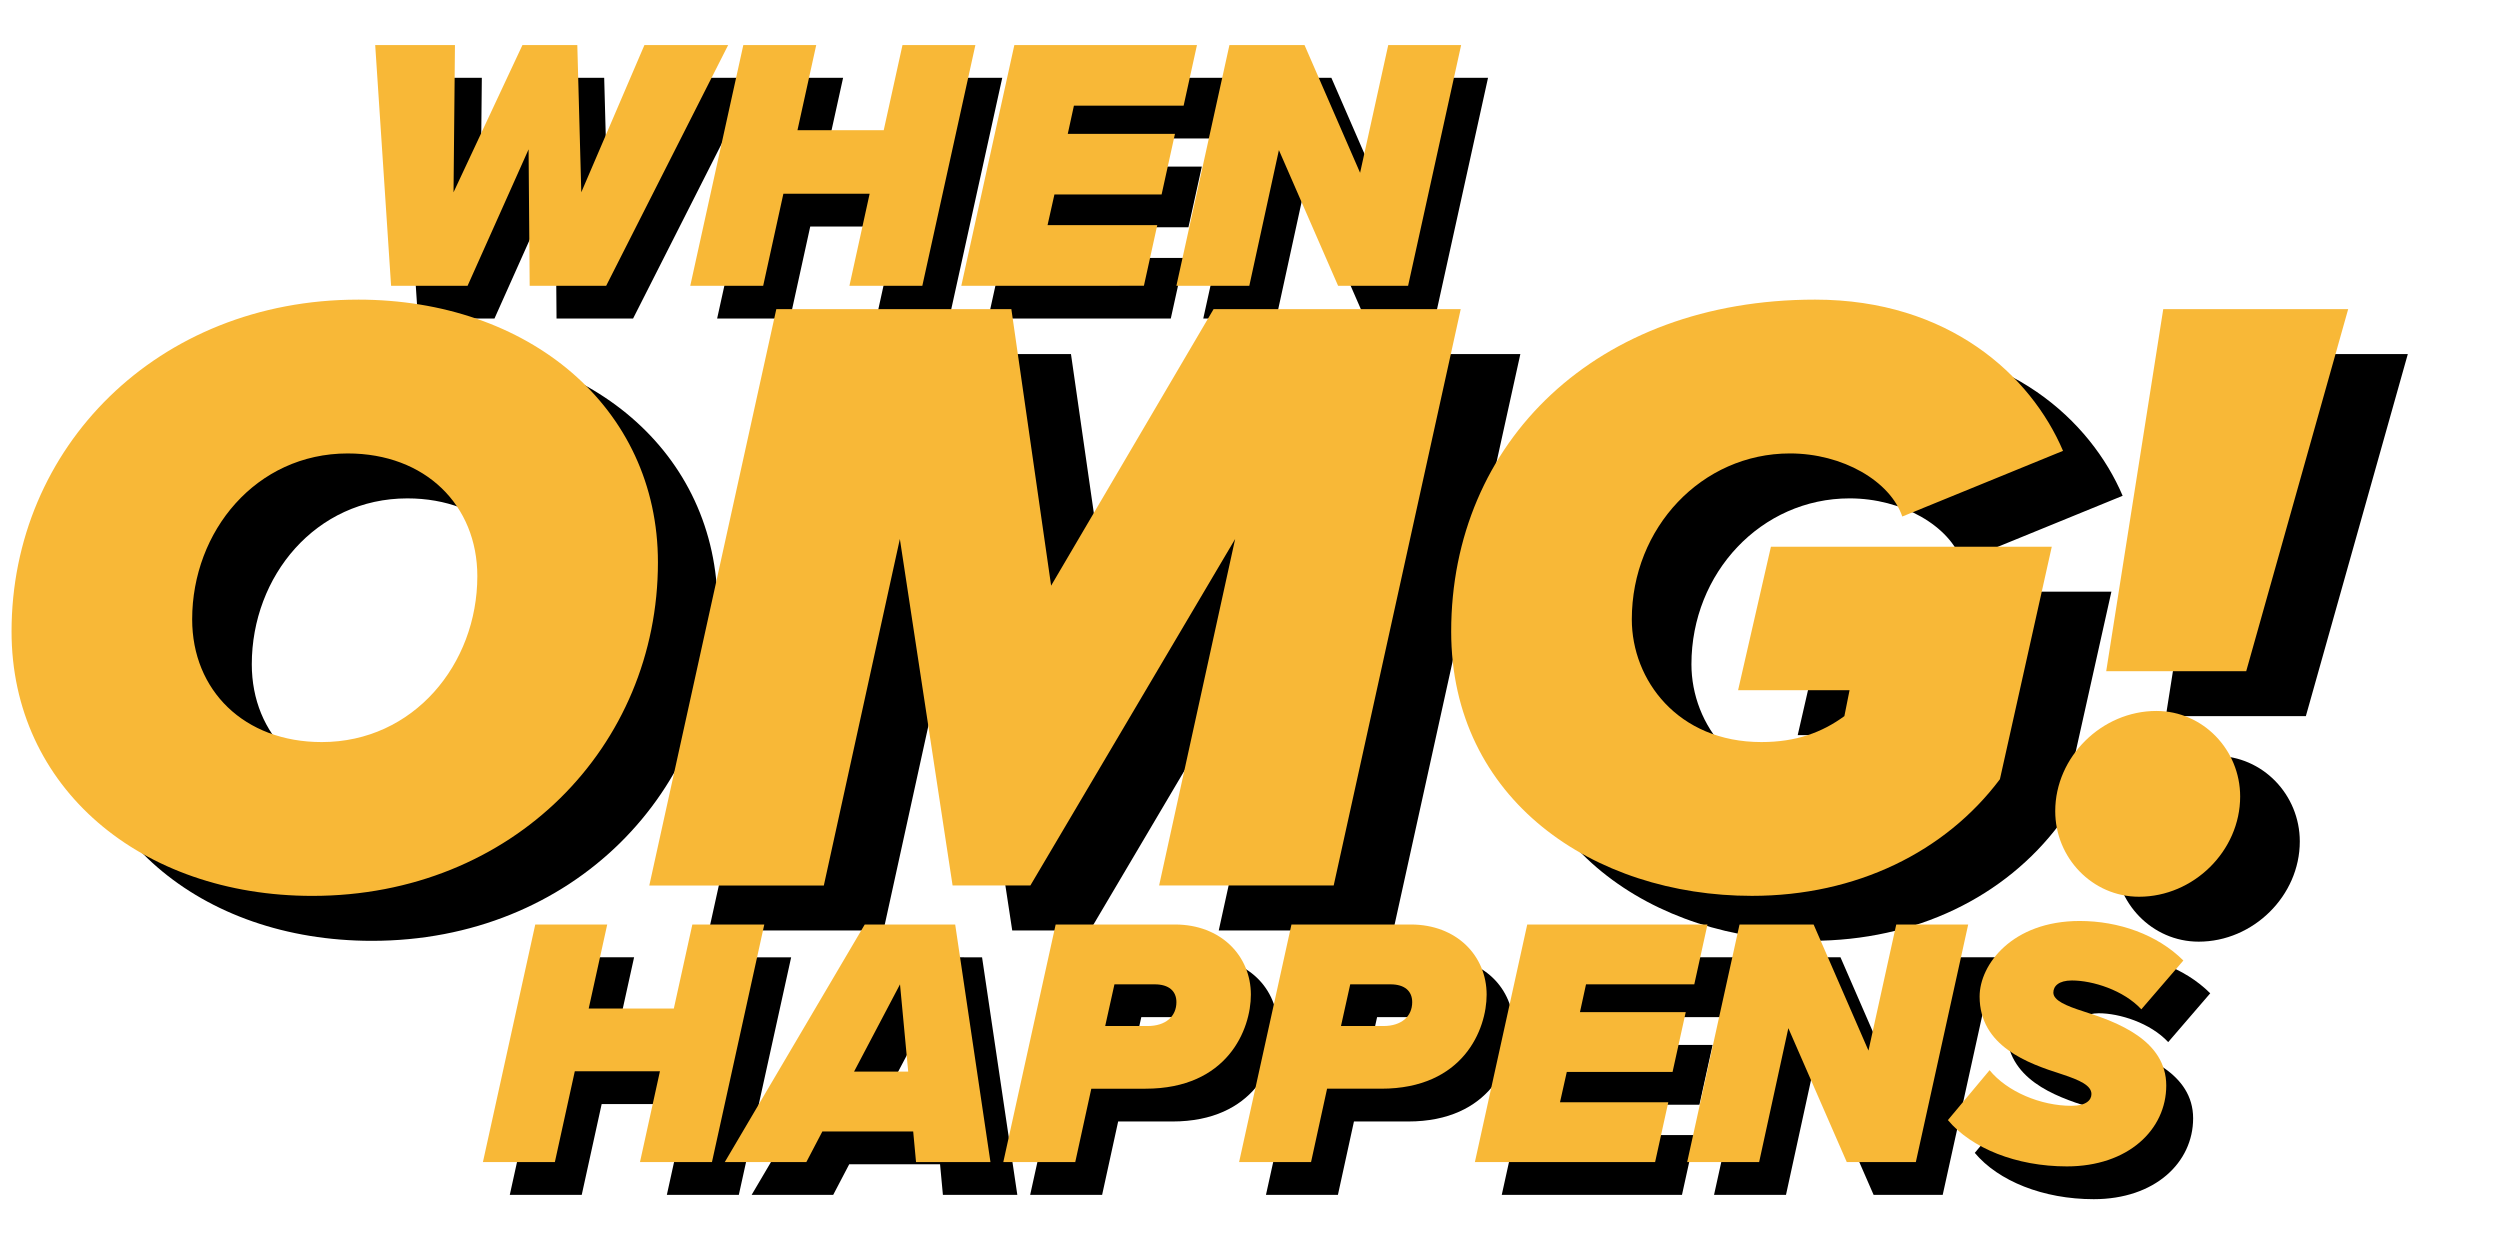
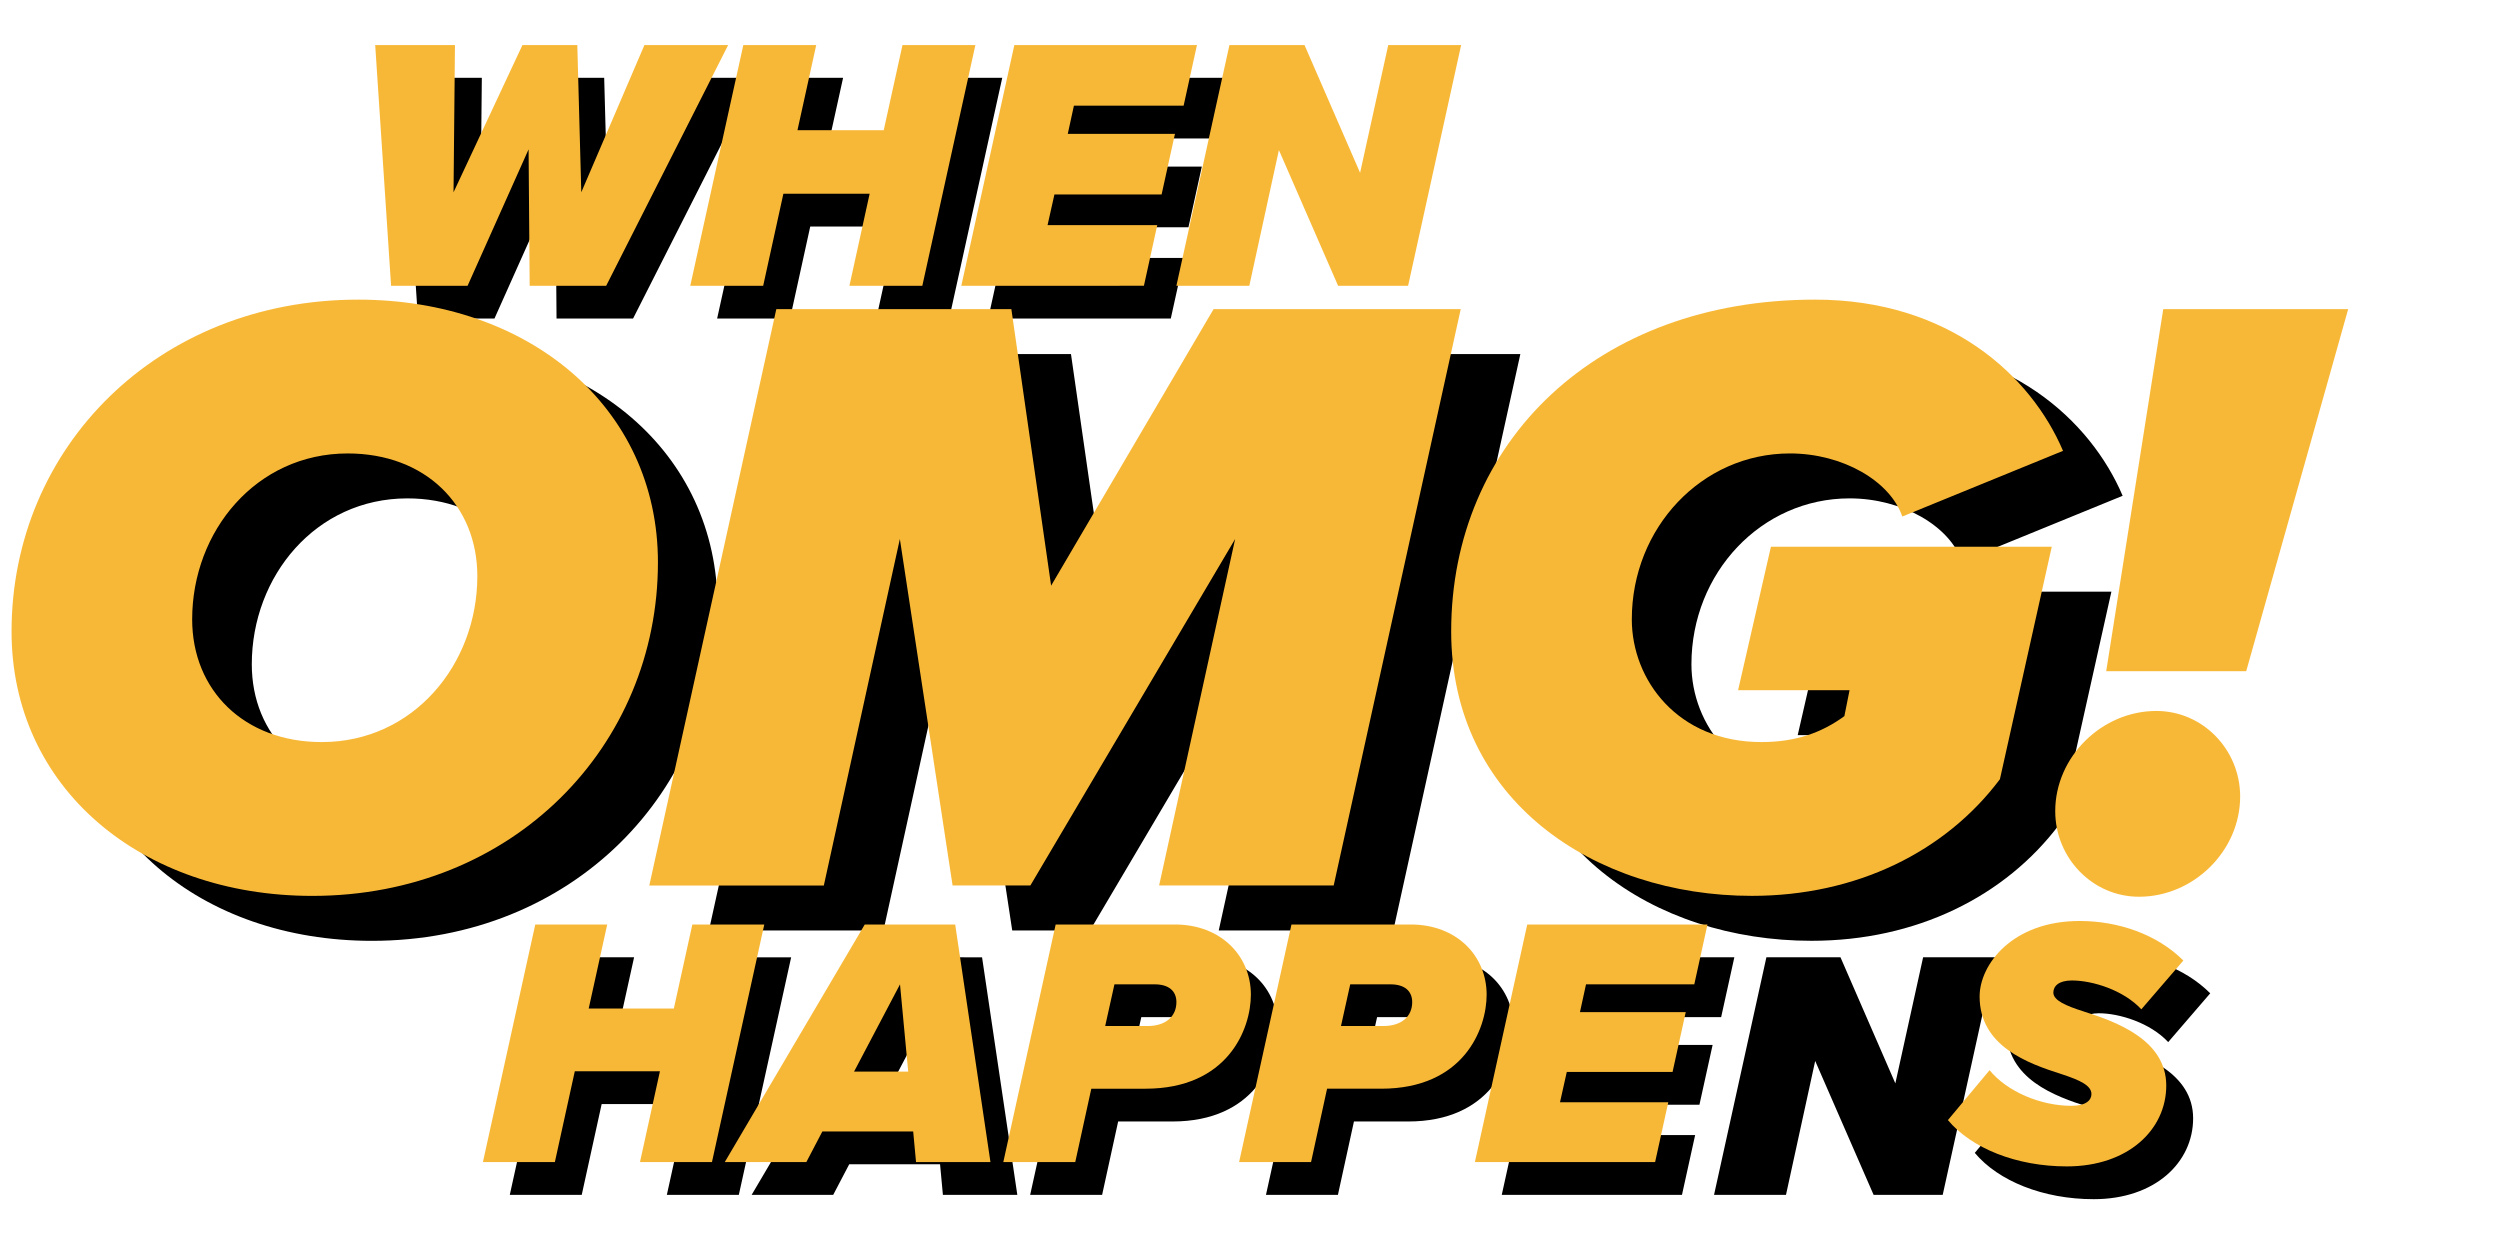
<svg xmlns="http://www.w3.org/2000/svg" width="649" height="323" viewBox="0 0 649 323">
  <defs>
    <clipPath id="b">
      <rect width="649" height="323" />
    </clipPath>
  </defs>
  <g id="a" clip-path="url(#b)">
    <g transform="translate(-29.42 -81.556)">
      <path d="M374.851,181.123l-.282-35.416-15.834,35.416H338.874L334.75,118.63h20.706l-.376,38.226,17.9-38.226h14.241l1.033,38.226,16.394-38.226h21.735l-31.667,62.493Z" transform="translate(-200.954 -16.87)" />
      <path d="M619.988,181.123l5.248-23.891H602.843L597.6,181.123H578.67l13.775-62.493H611.37L606.5,140.741H628.89l4.872-22.111h18.925l-13.775,62.493Z" transform="translate(-363.083 -16.87)" />
      <path d="M788.51,181.123l13.771-62.493h47.407l-3.464,15.743H817.743l-1.6,7.307h27.828l-3.467,15.74H812.683l-1.781,7.964h28.482l-3.467,15.74Z" transform="translate(-502.56 -16.87)" />
-       <path d="M997.005,181.123l-15.364-35.228-7.682,35.228H955.03L968.8,118.63H988.29l14.429,33.166,7.31-33.166h18.925l-13.775,62.493Z" transform="translate(-613.243 -16.87)" />
      <path d="M354.051,155.743l-.282-35.416-15.834,35.416H318.074L313.95,93.25h20.706l-.372,38.226L352.176,93.25h14.241l1.033,38.226L383.844,93.25h21.735l-31.667,62.493Z" transform="translate(-187.128 0)" fill="#f8b837" />
      <path d="M599.188,155.743l5.248-23.891H582.043L576.8,155.743H557.87L571.645,93.25H590.57L585.7,115.361h22.393l4.872-22.111h18.925l-13.775,62.493Z" transform="translate(-349.258 0)" fill="#f8b837" />
      <path d="M767.71,155.743,781.481,93.25h47.407l-3.464,15.74H796.943l-1.593,7.31h27.825l-3.467,15.74H791.883L790.1,140h28.482l-3.467,15.74Z" transform="translate(-488.735 0)" fill="#f8b837" />
      <path d="M976.205,155.743l-15.364-35.228-7.682,35.228H934.23L948,93.25h19.489l14.429,33.166,7.307-33.166h18.925l-13.771,62.493Z" transform="translate(-599.418 0)" fill="#f8b837" />
      <g transform="translate(32.42 159.338)">
        <path d="M168.546,325.13c44.195,0,77.844,27.815,77.844,68.2,0,47.783-37.686,86.592-89.731,86.592-44.416,0-78.069-28.043-78.069-68.646,0-47.783,37.911-86.143,89.956-86.143m-2.693,39.93c-23.777,0-40.379,20.189-40.379,43.072,0,18.4,13.46,31.855,33.649,31.855,23.781,0,40.379-20.19,40.379-43.072,0-18.4-13.46-31.855-33.649-31.855" transform="translate(-63.108 -313.464)" />
        <path d="M704.663,482.115l19.743-89.956-53.168,89.956H651.049L637.365,392.16l-19.74,89.956H572.31L605.285,332.49H666.3l10.321,71.785L718.8,332.49h64.16L749.978,482.115Z" transform="translate(-391.276 -318.356)" />
        <path d="M1287.579,325.13c34.772,0,56.082,19.74,64.384,39.259l-41.727,17.048c-3.139-9.2-15.478-16.377-29.162-16.377-22.882,0-41.053,19.291-41.053,43.072,0,15.7,11.89,31.855,33.649,31.855,8.973,0,15.7-2.468,21.534-6.73l1.345-6.73h-28.938l8.524-37.24h72.908l-13.46,60.344c-14.134,18.845-37.24,30.282-64.384,30.282-41.053,0-78.068-24.9-78.068-68.643.007-49.127,37.693-86.14,94.449-86.14" transform="translate(-803.924 -313.464)" />
-         <path d="M1687.035,436.8c12.115,0,21.762,10.093,21.762,22.208,0,14.134-12.115,26.021-26.249,26.021-12.115,0-21.759-10.093-21.759-22.208,0-14.13,12.112-26.021,26.245-26.021m-13.01-10.318,14.807-93.993h48.008l-26.47,93.993Z" transform="translate(-1114.77 -318.356)" />
        <path d="M122.375,290.34c44.195,0,77.844,27.815,77.844,68.2,0,47.783-37.686,86.592-89.731,86.592-44.416,0-78.069-28.043-78.069-68.646,0-47.783,37.911-86.143,89.956-86.143m-2.689,39.93c-23.777,0-40.379,20.189-40.379,43.072,0,18.4,13.46,31.855,33.649,31.855,23.781,0,40.379-20.189,40.379-43.071,0-18.4-13.46-31.855-33.649-31.855" transform="translate(-32.42 -290.34)" fill="#f8b837" />
        <path d="M658.5,447.325l19.74-89.956-53.164,89.956h-20.19L591.2,357.37l-19.74,89.956H526.15L559.125,297.7h61.018l10.321,71.785L672.637,297.7H736.8L703.818,447.325Z" transform="translate(-360.594 -295.232)" fill="#f8b837" />
        <path d="M1241.419,290.34c34.772,0,56.082,19.74,64.384,39.259l-41.727,17.048c-3.139-9.2-15.478-16.377-29.163-16.377-22.882,0-41.053,19.291-41.053,43.072,0,15.7,11.89,31.855,33.649,31.855,8.973,0,15.7-2.468,21.534-6.73l1.345-6.73h-28.938l8.524-37.24h72.908l-13.46,60.344c-14.133,18.845-37.24,30.283-64.384,30.283-41.053,0-78.068-24.9-78.068-68.643,0-49.127,37.693-86.14,94.449-86.14" transform="translate(-773.242 -290.34)" fill="#f8b837" />
        <path d="M1640.865,402.014c12.115,0,21.762,10.093,21.762,22.208,0,14.134-12.115,26.021-26.249,26.021-12.115,0-21.759-10.093-21.759-22.208,0-14.134,12.115-26.021,26.245-26.021m-13.01-10.321,14.807-93.993h48.007l-26.47,93.993Z" transform="translate(-1084.081 -295.232)" fill="#f8b837" />
        <path d="M458.915,861.185l5.181-23.58h-22.1l-5.177,23.58H418.14l13.59-61.675h18.681L445.6,821.332h22.1l4.808-21.822h18.677L477.6,861.185Z" transform="translate(-288.801 -628.777)" />
        <path d="M655.034,861.185l-.738-7.95h-23.58l-4.161,7.95H605.38l36.338-61.675H665.2l9.154,61.675Zm-4.161-46.14L638.945,837.7H653Z" transform="translate(-413.257 -628.777)" />
        <path d="M821.02,861.185l13.594-61.675H865.59c11.927,0,19.693,8.138,19.693,18.214,0,8.97-6.009,24.411-27.369,24.411H843.862L839.7,861.182H821.02Zm37.448-35.322c4.715,0,7.491-2.5,7.491-6.2,0-2.867-1.941-4.624-5.64-4.624H849.871l-2.4,10.817h11Z" transform="translate(-556.589 -628.777)" />
        <path d="M1003.57,861.185l13.594-61.675h30.977c11.927,0,19.693,8.138,19.693,18.214,0,8.97-6.009,24.411-27.369,24.411h-14.053l-4.161,19.046H1003.57Zm37.448-35.322c4.715,0,7.491-2.5,7.491-6.2,0-2.867-1.941-4.624-5.64-4.624h-10.448l-2.4,10.817h11Z" transform="translate(-677.927 -628.777)" />
        <path d="M1186.12,861.185l13.59-61.675h46.79l-3.424,15.535h-28.109l-1.569,7.213h27.462l-3.423,15.532h-27.463l-1.757,7.86h28.109l-3.42,15.535Z" transform="translate(-799.265 -628.777)" />
        <path d="M1391.895,861.185l-15.166-34.769-7.582,34.769H1350.47l13.59-61.675h19.234l14.241,32.734,7.212-32.734h18.677l-13.594,61.675Z" transform="translate(-908.505 -628.777)" />
        <path d="M1563.154,835.5c4.53,5.549,13.222,9.248,21.266,9.248,3.792,0,5.177-1.479,5.177-3.051,0-2.22-2.961-3.6-7.766-5.177-8.691-2.773-21.266-7.213-21.266-20.156,0-8.229,8.417-19.6,25.984-19.6,10.08,0,20.159,3.514,26.909,10.264l-10.911,12.668c-4.624-4.993-12.668-7.488-18.03-7.488-3.42,0-4.808,1.479-4.808,3.142,0,2.035,3.236,3.42,7.86,4.9,8.785,2.773,21.45,7.491,21.45,19.234,0,11.464-9.9,20.991-25.8,20.991-13.131,0-24.78-4.718-30.883-12.021Z" transform="translate(-1042.684 -626.949)" />
        <path d="M438.115,835.8l5.181-23.58h-22.1l-5.177,23.58H397.34l13.59-61.675h18.681L424.8,795.949h22.1l4.808-21.819h18.677L456.8,835.8Z" transform="translate(-274.976 -611.907)" fill="#f8b837" />
        <path d="M634.234,835.8l-.738-7.951H609.917l-4.161,7.951H584.58l36.338-61.675H644.4l9.154,61.675Zm-4.161-46.143-11.927,22.654H632.2Z" transform="translate(-399.431 -611.907)" fill="#f8b837" />
        <path d="M800.22,835.795l13.594-61.675H844.79c11.927,0,19.7,8.138,19.7,18.215,0,8.97-6.012,24.411-27.369,24.411H823.065L818.9,835.792H800.22Zm37.448-35.319c4.715,0,7.491-2.5,7.491-6.2,0-2.867-1.941-4.624-5.64-4.624H829.071l-2.4,10.817h11Z" transform="translate(-542.763 -611.9)" fill="#f8b837" />
        <path d="M982.77,835.795l13.594-61.675h30.976c11.927,0,19.693,8.138,19.693,18.215,0,8.97-6.009,24.411-27.368,24.411h-14.053l-4.161,19.046H982.77Zm37.448-35.319c4.715,0,7.491-2.5,7.491-6.2,0-2.867-1.942-4.624-5.64-4.624h-10.449l-2.4,10.817h11Z" transform="translate(-664.101 -611.9)" fill="#f8b837" />
        <path d="M1165.32,835.8l13.59-61.675h46.79l-3.424,15.532h-28.106l-1.573,7.213h27.463l-3.424,15.535h-27.459l-1.76,7.86h28.11l-3.42,15.535Z" transform="translate(-785.439 -611.907)" fill="#f8b837" />
-         <path d="M1371.1,835.8l-15.167-34.769-7.581,34.769H1329.67l13.594-61.675h19.23l14.241,32.734,7.213-32.734h18.677L1389.031,835.8Z" transform="translate(-894.68 -611.907)" fill="#f8b837" />
        <path d="M1542.354,810.119c4.53,5.55,13.222,9.248,21.266,9.248,3.792,0,5.177-1.479,5.177-3.051,0-2.22-2.958-3.6-7.766-5.177-8.692-2.773-21.266-7.213-21.266-20.156,0-8.229,8.416-19.6,25.984-19.6,10.079,0,20.159,3.514,26.909,10.264l-10.911,12.668c-4.624-4.993-12.668-7.488-18.03-7.488-3.42,0-4.809,1.479-4.809,3.142,0,2.035,3.236,3.42,7.86,4.9,8.785,2.773,21.45,7.491,21.45,19.234,0,11.464-9.9,20.991-25.8,20.991-13.131,0-24.78-4.718-30.883-12.021Z" transform="translate(-1028.859 -610.079)" fill="#f8b837" />
      </g>
    </g>
  </g>
</svg>